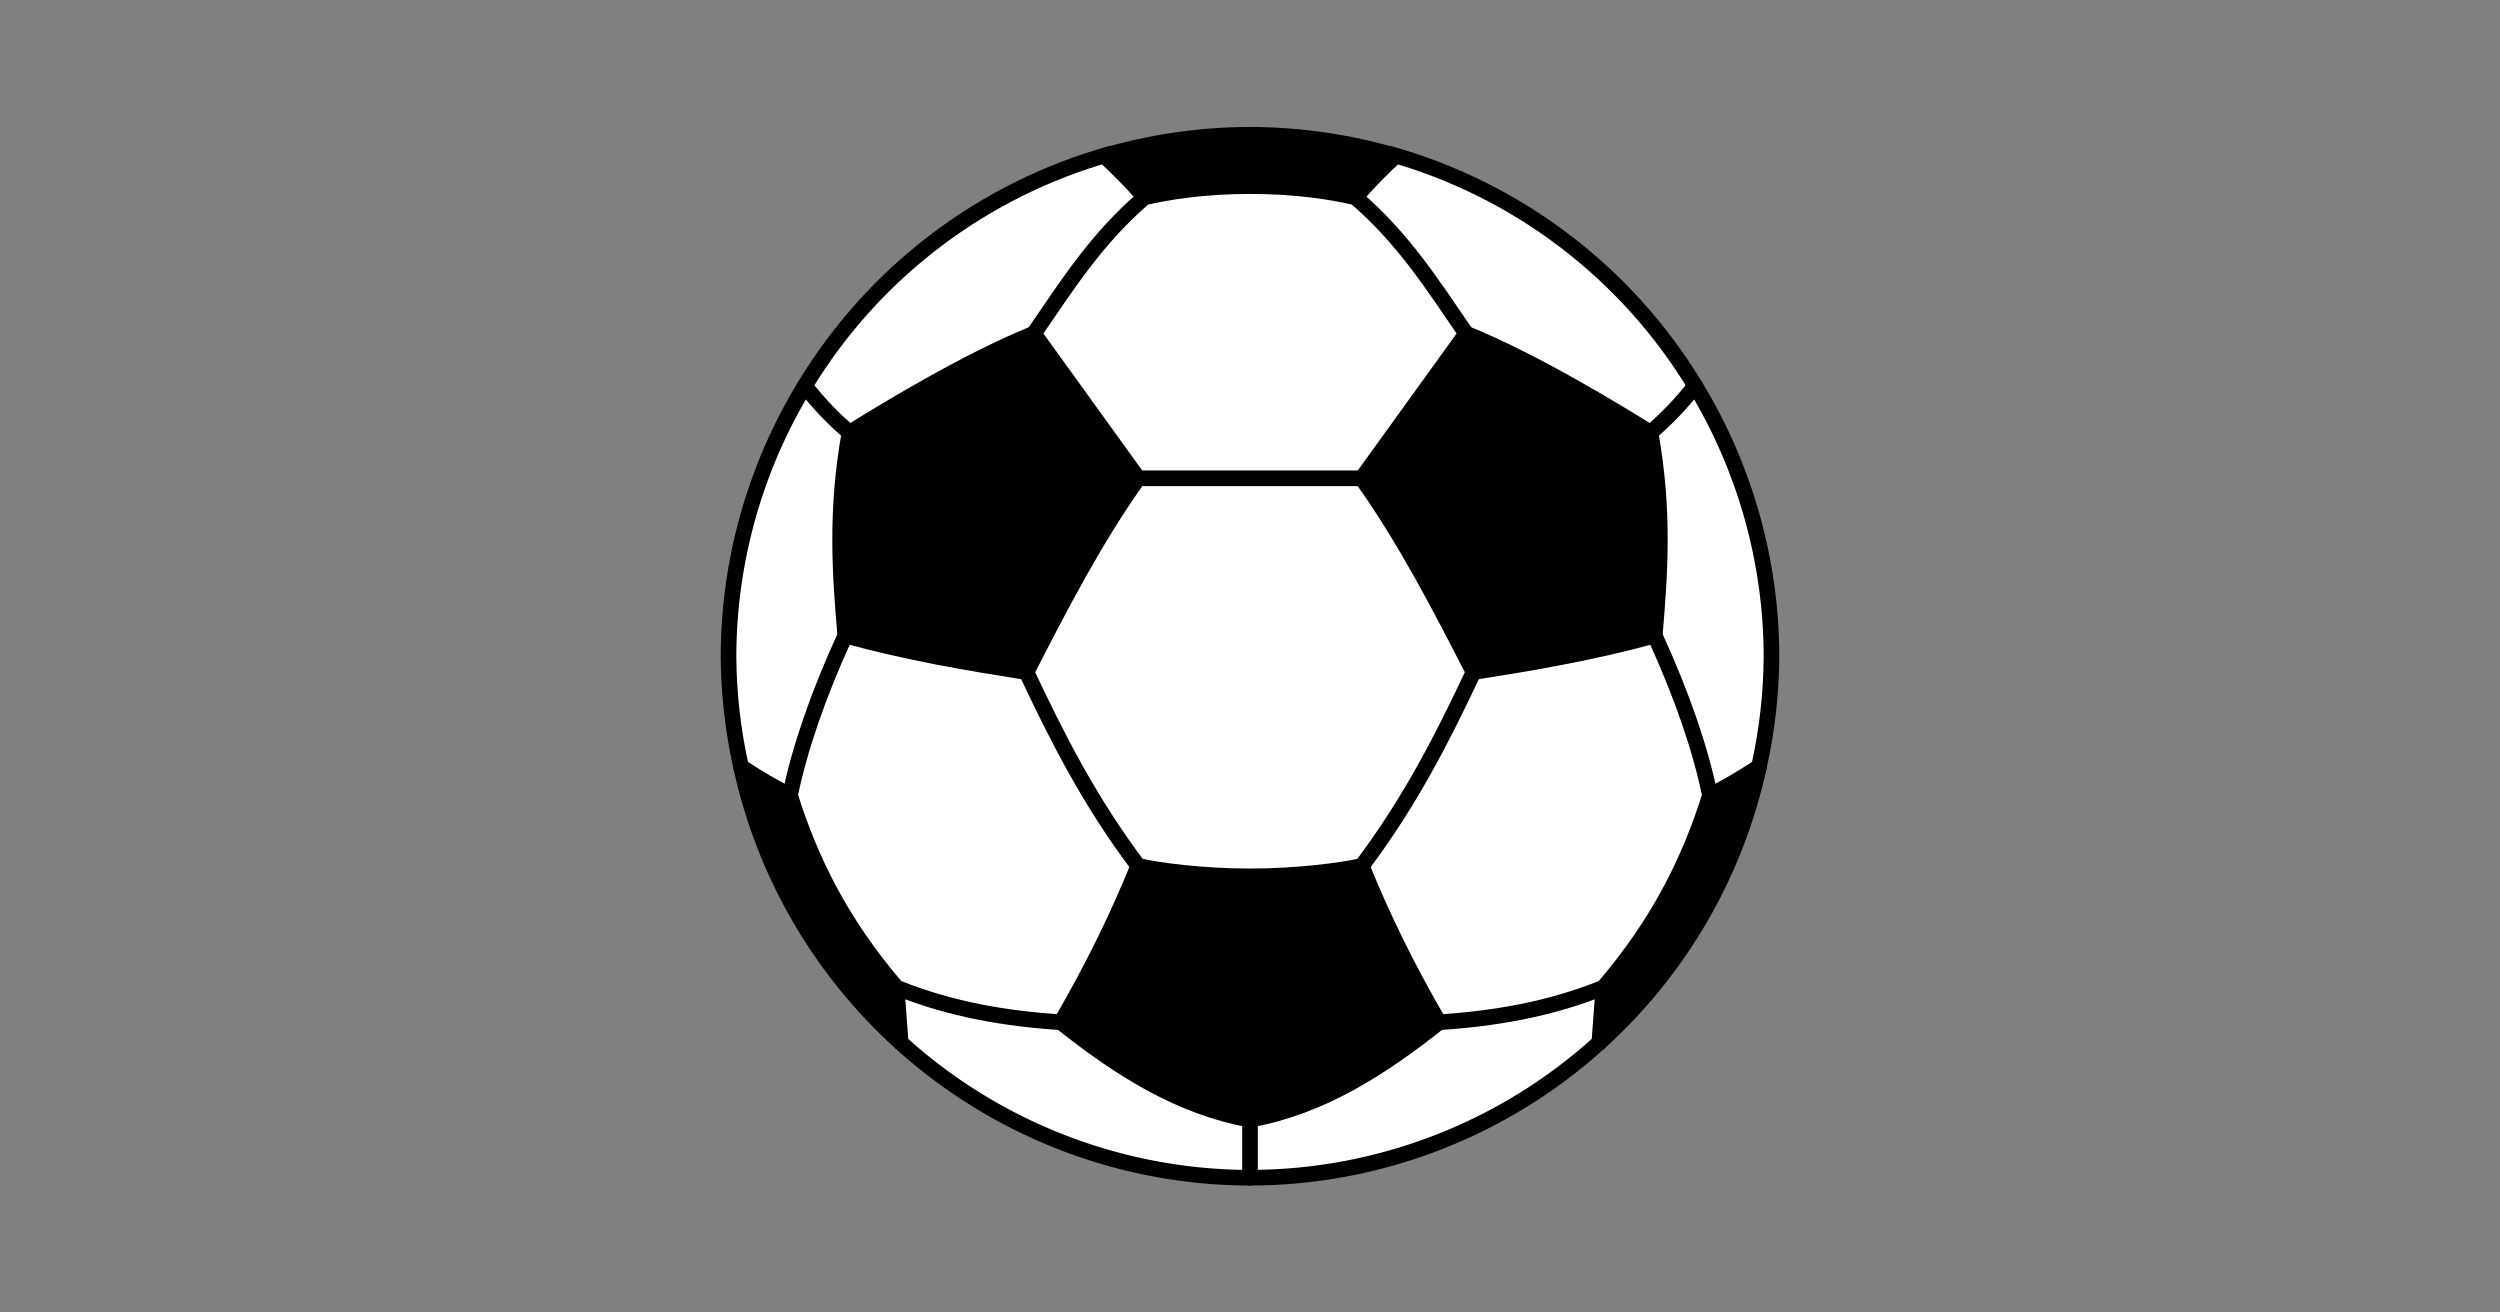
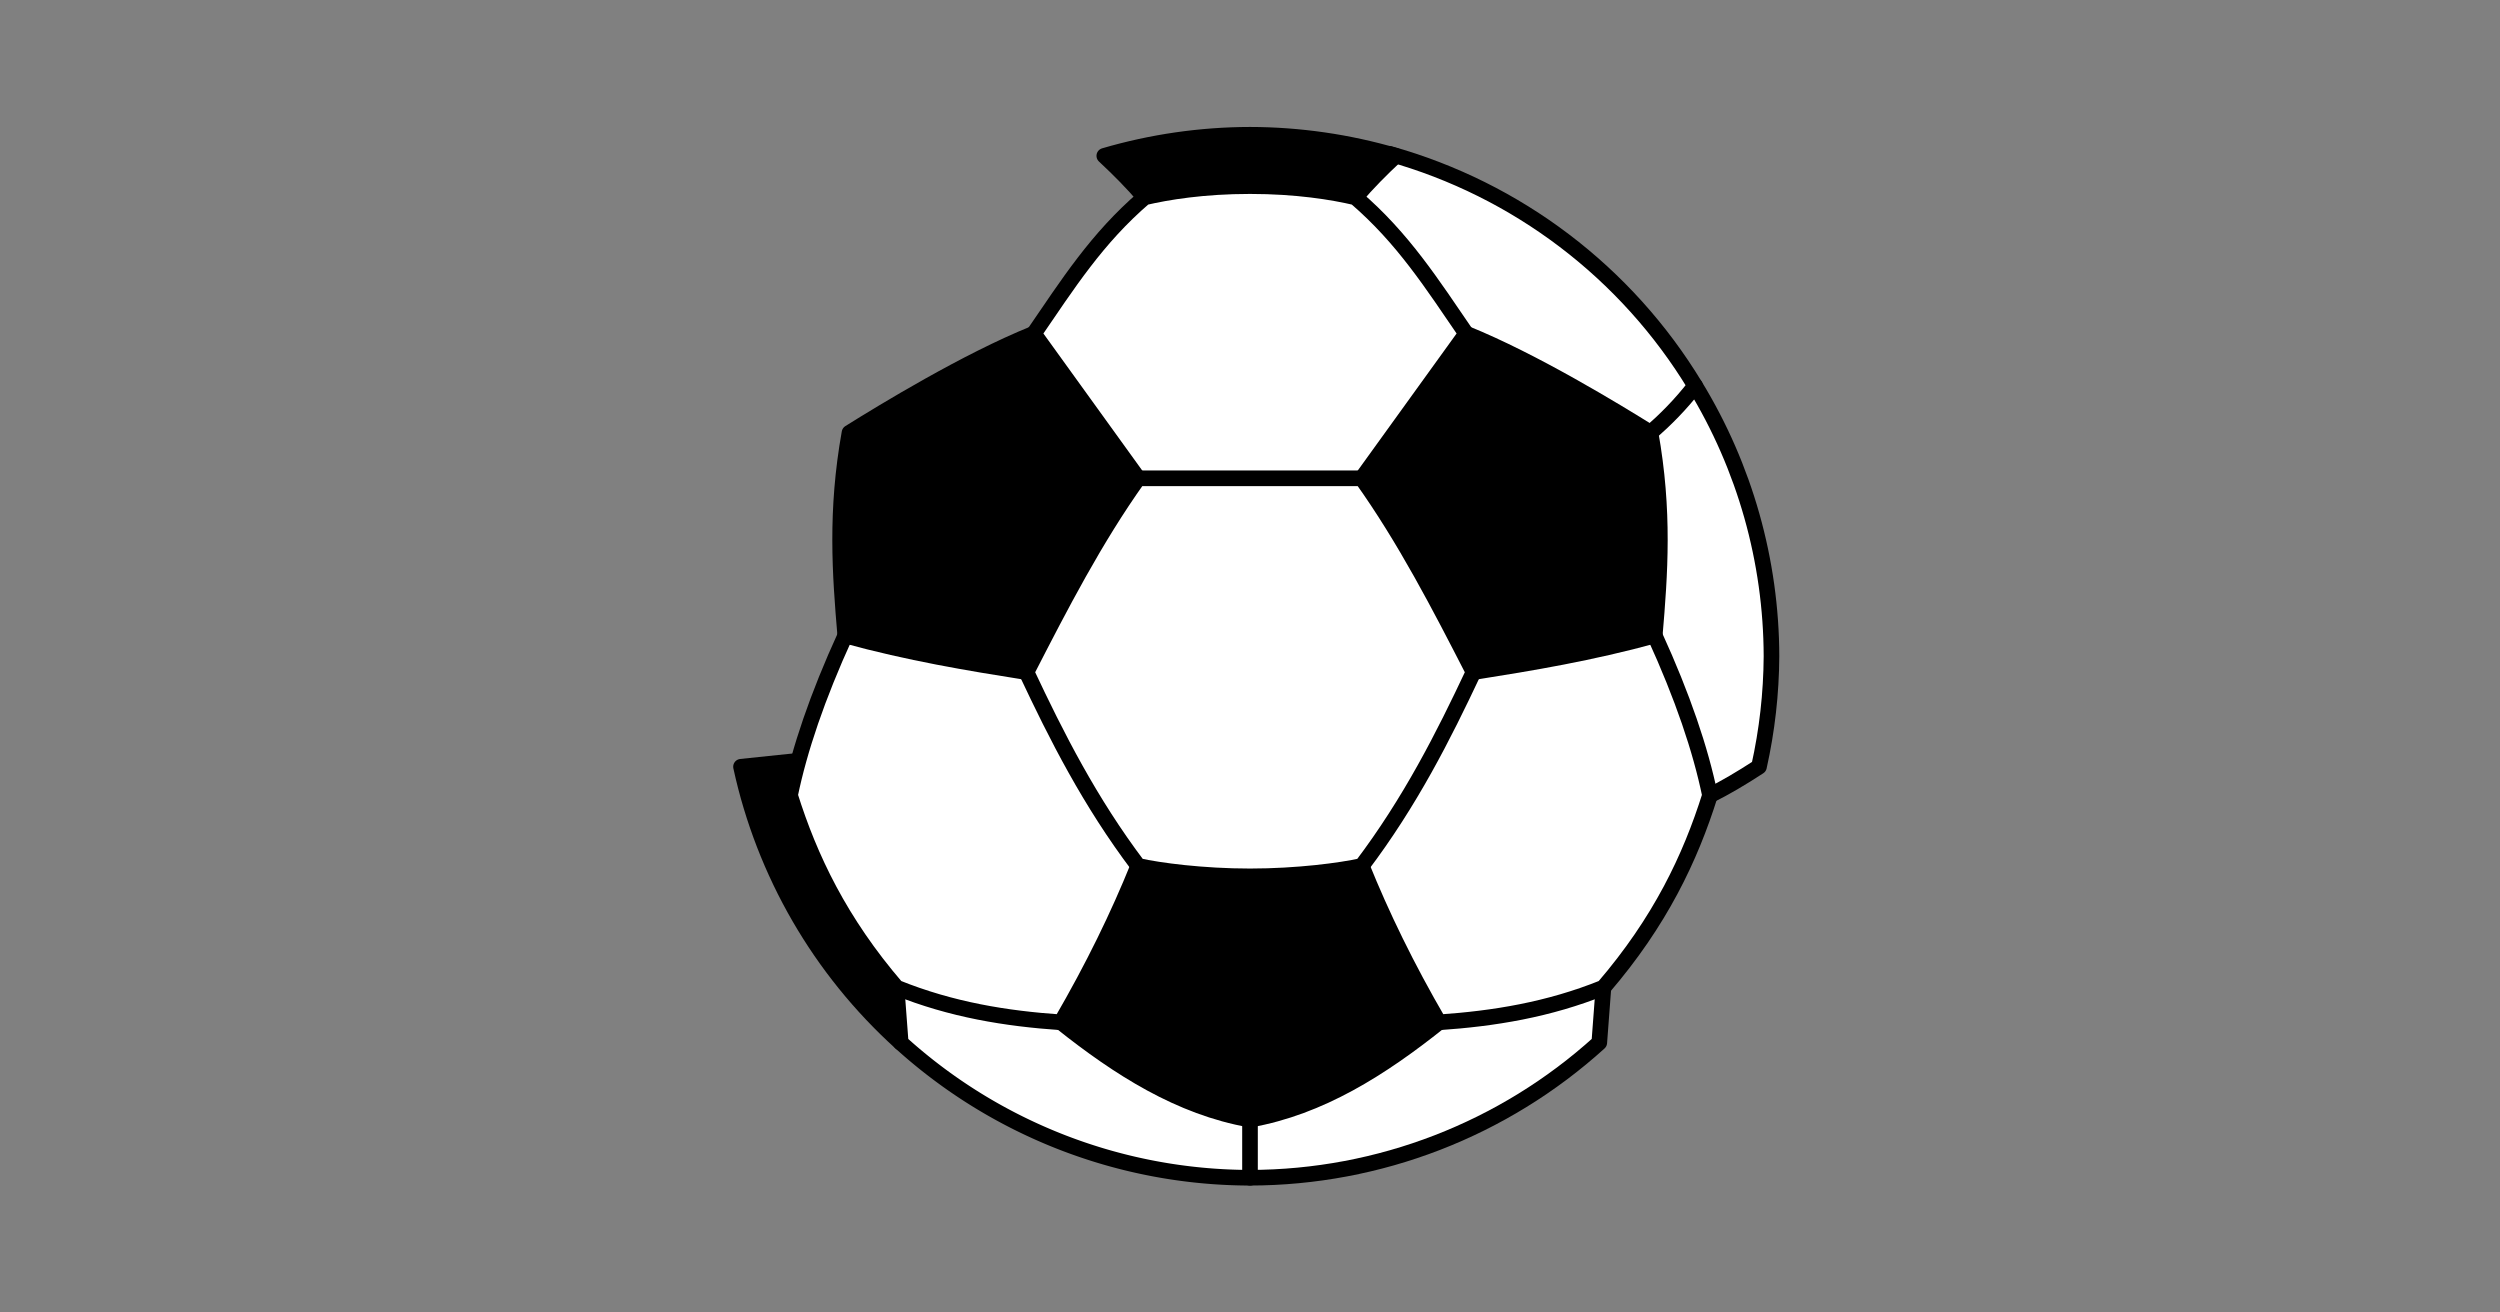
<svg xmlns="http://www.w3.org/2000/svg" id="svg40" version="1.1" style="overflow:visible" viewBox="-240 -126 480 252" height="1008px" width="1920px">
  <rect x="-240" y="-126" width="480" height="252" fill="#808080" stroke="none" />
  <defs id="defs44" />
  <rect id="rect2" fill-opacity="0" fill="rgb(0,0,0)" height="252" width="480" y="-126" x="-240" />
  <svg id="svg38" version="1.1" y="-250" x="-250" viewBox="-250 -250 500 500" height="500" width="500" style="overflow:visible">
    <g style="fill:#ffffff;stroke-linejoin:round" id="g36">
-       <path style="fill:#000000;fill-opacity:1;stroke:#000000;stroke-width:3;stroke-linecap:butt;stroke-linejoin:round;stroke-opacity:1" id="path4" d="m 50.288,16.246 47.438,4.968 c -4.44,20.428 -15.162,38.954 -30.663,52.98 z" />
      <path style="fill:#000000;fill-opacity:1;stroke:#000000;stroke-width:3;stroke-linecap:butt;stroke-linejoin:round;stroke-opacity:1" id="path6" d="m -50.288,16.246 -47.438,4.968 c 4.44,20.428 15.162,38.954 30.663,52.98 z" />
      <path style="fill:#ffffff;fill-opacity:1;stroke:#000000;stroke-width:3;stroke-linecap:butt;stroke-linejoin:round;stroke-opacity:1" id="path8" d="M 18.262,47.382 67.857,63.617 67.062,74.194 V 74.195 C 48.69,90.843 24.793,100.083 -8e-5,100.125 L -14.052,79.603 Z" />
      <path style="fill:#ffffff;fill-opacity:1;stroke:#000000;stroke-width:3;stroke-linecap:butt;stroke-linejoin:round;stroke-opacity:1" id="path10" d="m -18.262,47.382 -49.595,16.235 0.795,10.576 V 74.195 A 100.124,100.124 0 0 0 8e-5,100.125 V 88.971 Z" />
      <path style="fill:#ffffff;fill-opacity:1;stroke:#000000;stroke-width:3;stroke-linecap:butt;stroke-linejoin:round;stroke-opacity:1" id="path12" d="m 85.463,-51.924 c 9.546,15.64 14.618,33.601 14.662,51.924 -0.041,7.137 -0.845,14.249 -2.399,21.214 -3.41,2.226 -6.577,4.086 -9.408,5.485 L 9.589,-5.104 Z" />
-       <path style="fill:#ffffff;fill-opacity:1;stroke:#000000;stroke-width:3;stroke-linecap:butt;stroke-linejoin:round;stroke-opacity:1" id="path14" d="m -85.463,-51.925 c -9.546,15.64 -14.618,33.601 -14.662,51.924 0.041,7.137 0.845,14.249 2.399,21.214 3.41,2.226 6.577,4.086 9.408,5.485 L -9.589,-5.104 Z" />
      <path style="fill:#ffffff;fill-opacity:1;stroke:#000000;stroke-width:3;stroke-linecap:butt;stroke-linejoin:round;stroke-opacity:1" id="path16" d="m 26.778,-96.476 c 24.513,6.852 45.497,22.782 58.684,44.552 -2.855,3.682 -5.71,6.506 -8.565,9.008 l -45.419,-5.139 -22.494,-41.843 z" />
-       <path style="fill:#ffffff;fill-opacity:1;stroke:#000000;stroke-width:3;stroke-linecap:butt;stroke-linejoin:round;stroke-opacity:1" id="path18" d="m -26.778,-96.476 c -24.513,6.852 -45.497,22.782 -58.684,44.552 2.855,3.682 5.71,6.506 8.564,9.008 l 45.419,-5.139 22.494,-41.843 z" />
      <path style="fill:#000000;fill-opacity:1;stroke:#000000;stroke-width:3;stroke-linecap:butt;stroke-linejoin:round;stroke-opacity:1" id="path20" d="m 0,-100.125 c -9.469,0.019 -18.887,1.38 -27.974,4.045 2.817,2.63 5.455,5.282 7.731,7.976 l 20.243,9.335 20.243,-9.335 c 2.277,-2.695 4.915,-5.346 7.731,-7.976 C 18.887,-98.744 9.469,-100.106 1e-4,-100.125 Z" />
      <path style="fill:#000000;fill-opacity:1;stroke:#000000;stroke-width:3;stroke-linecap:butt;stroke-linejoin:round;stroke-opacity:1" id="path22" d="m -30.327,27.126 -5.95,43.163 c 11.131,8.871 22.791,16.287 36.277,18.681 13.486,-2.394 25.146,-9.81 36.277,-18.681 l -5.95,-43.163 z" />
      <path style="fill:#ffffff;fill-opacity:1;stroke:#000000;stroke-width:3;stroke-linecap:butt;stroke-linejoin:round;stroke-opacity:1" id="path24" d="m 77.709,-3.973 c 5.377,11.758 8.789,21.878 10.608,30.672 -3.781,12.053 -9.593,24.275 -20.461,36.918 -10.527,4.258 -21.054,5.955 -31.581,6.672 -6.182,-10.631 -11.007,-20.584 -14.817,-30.029 l 10.696,-49.341 z" />
      <path style="fill:#ffffff;fill-opacity:1;stroke:#000000;stroke-width:3;stroke-linecap:butt;stroke-linejoin:round;stroke-opacity:1" id="path26" d="m -77.71,-3.973 c -5.377,11.758 -8.789,21.878 -10.608,30.672 3.781,12.053 9.593,24.275 20.461,36.918 10.527,4.258 21.054,5.955 31.581,6.672 6.182,-10.631 11.007,-20.584 14.817,-30.029 L -32.155,-9.081 Z" />
      <path style="fill:#000000;fill-opacity:1;stroke:#000000;stroke-width:3;stroke-linecap:butt;stroke-linejoin:round;stroke-opacity:1" id="path28" d="m 41.498,-61.946 c 12.897,5.203 28.909,14.973 35.399,19.03 2.696,15.06 1.824,27.062 0.811,38.943 -12.279,3.363 -23.575,5.252 -34.791,7.02 l -33.024,-37.212 z" />
      <path style="fill:#000000;fill-opacity:1;stroke:#000000;stroke-width:3;stroke-linecap:butt;stroke-linejoin:round;stroke-opacity:1" id="path30" d="m -41.499,-61.946 c -12.897,5.203 -28.909,14.973 -35.399,19.03 -2.696,15.06 -1.824,27.062 -0.811,38.943 12.279,3.363 23.575,5.252 34.791,7.021 l 33.024,-37.212 z" />
      <path style="fill:#ffffff;fill-opacity:1;stroke:#000000;stroke-width:3;stroke-linecap:butt;stroke-linejoin:round;stroke-opacity:1" id="path32" d="m -20.243,-88.104 c -9.187,7.878 -14.747,16.674 -21.256,26.159 l 20.039,27.781 21.252,8.301 c 0.01,0.05 0.021,0.1 0.031,0.15 L 4e-6,-25.783 l 0.176,0.069 0.002,-0.138 21.282,-8.313 20.039,-27.781 c -6.509,-9.484 -12.069,-18.281 -21.256,-26.159 -4.365,-1.023 -11.277,-2.161 -20.244,-2.16 -8.967,1.71e-4 -15.878,1.137 -20.241,2.16 z" />
      <path style="fill:#ffffff;fill-opacity:1;stroke:#000000;stroke-width:3;stroke-linecap:butt;stroke-linejoin:round;stroke-opacity:1" id="path34" d="m -21.459,-34.165 c -8.301,11.639 -14.898,24.413 -21.459,37.212 5.783,12.305 12.154,24.895 21.459,37.212 4.003,0.89 12.338,2.001 21.459,2.001 9.121,0 17.456,-1.112 21.459,-2.001 9.306,-12.318 15.677,-24.907 21.459,-37.212 -6.561,-12.799 -13.158,-25.573 -21.459,-37.212 H 1.99e-4 Z" />
    </g>
  </svg>
</svg>